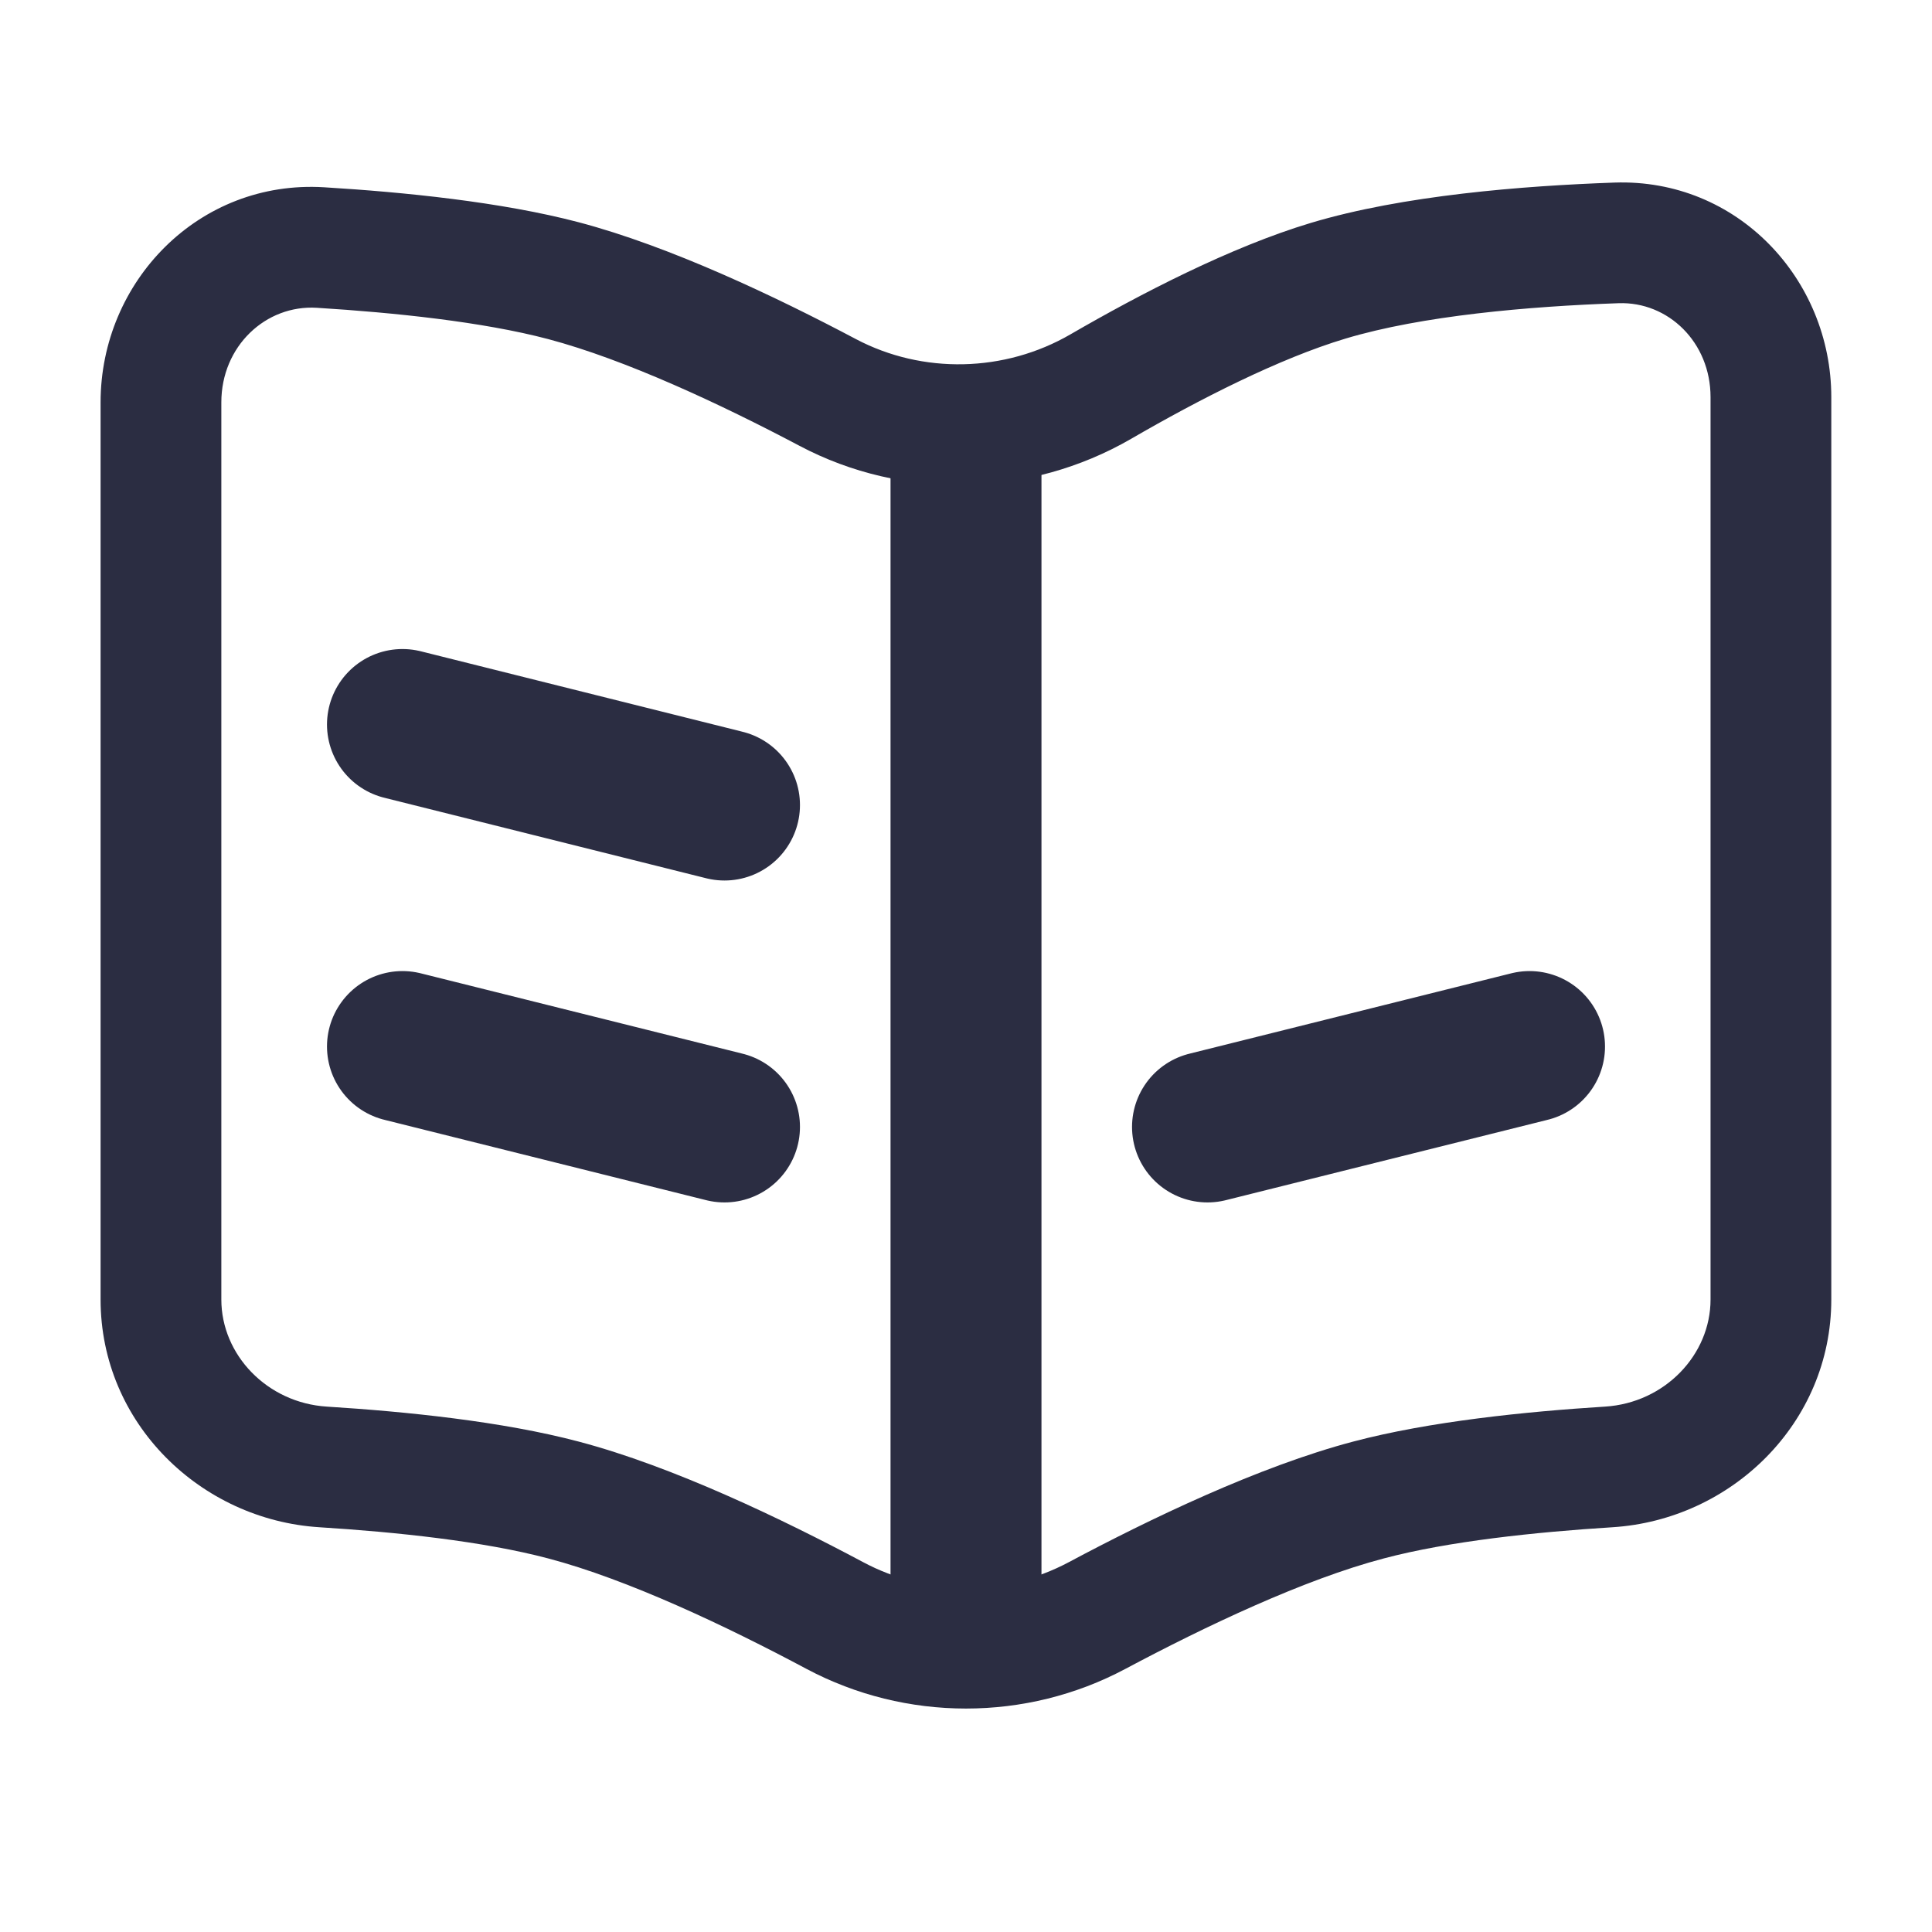
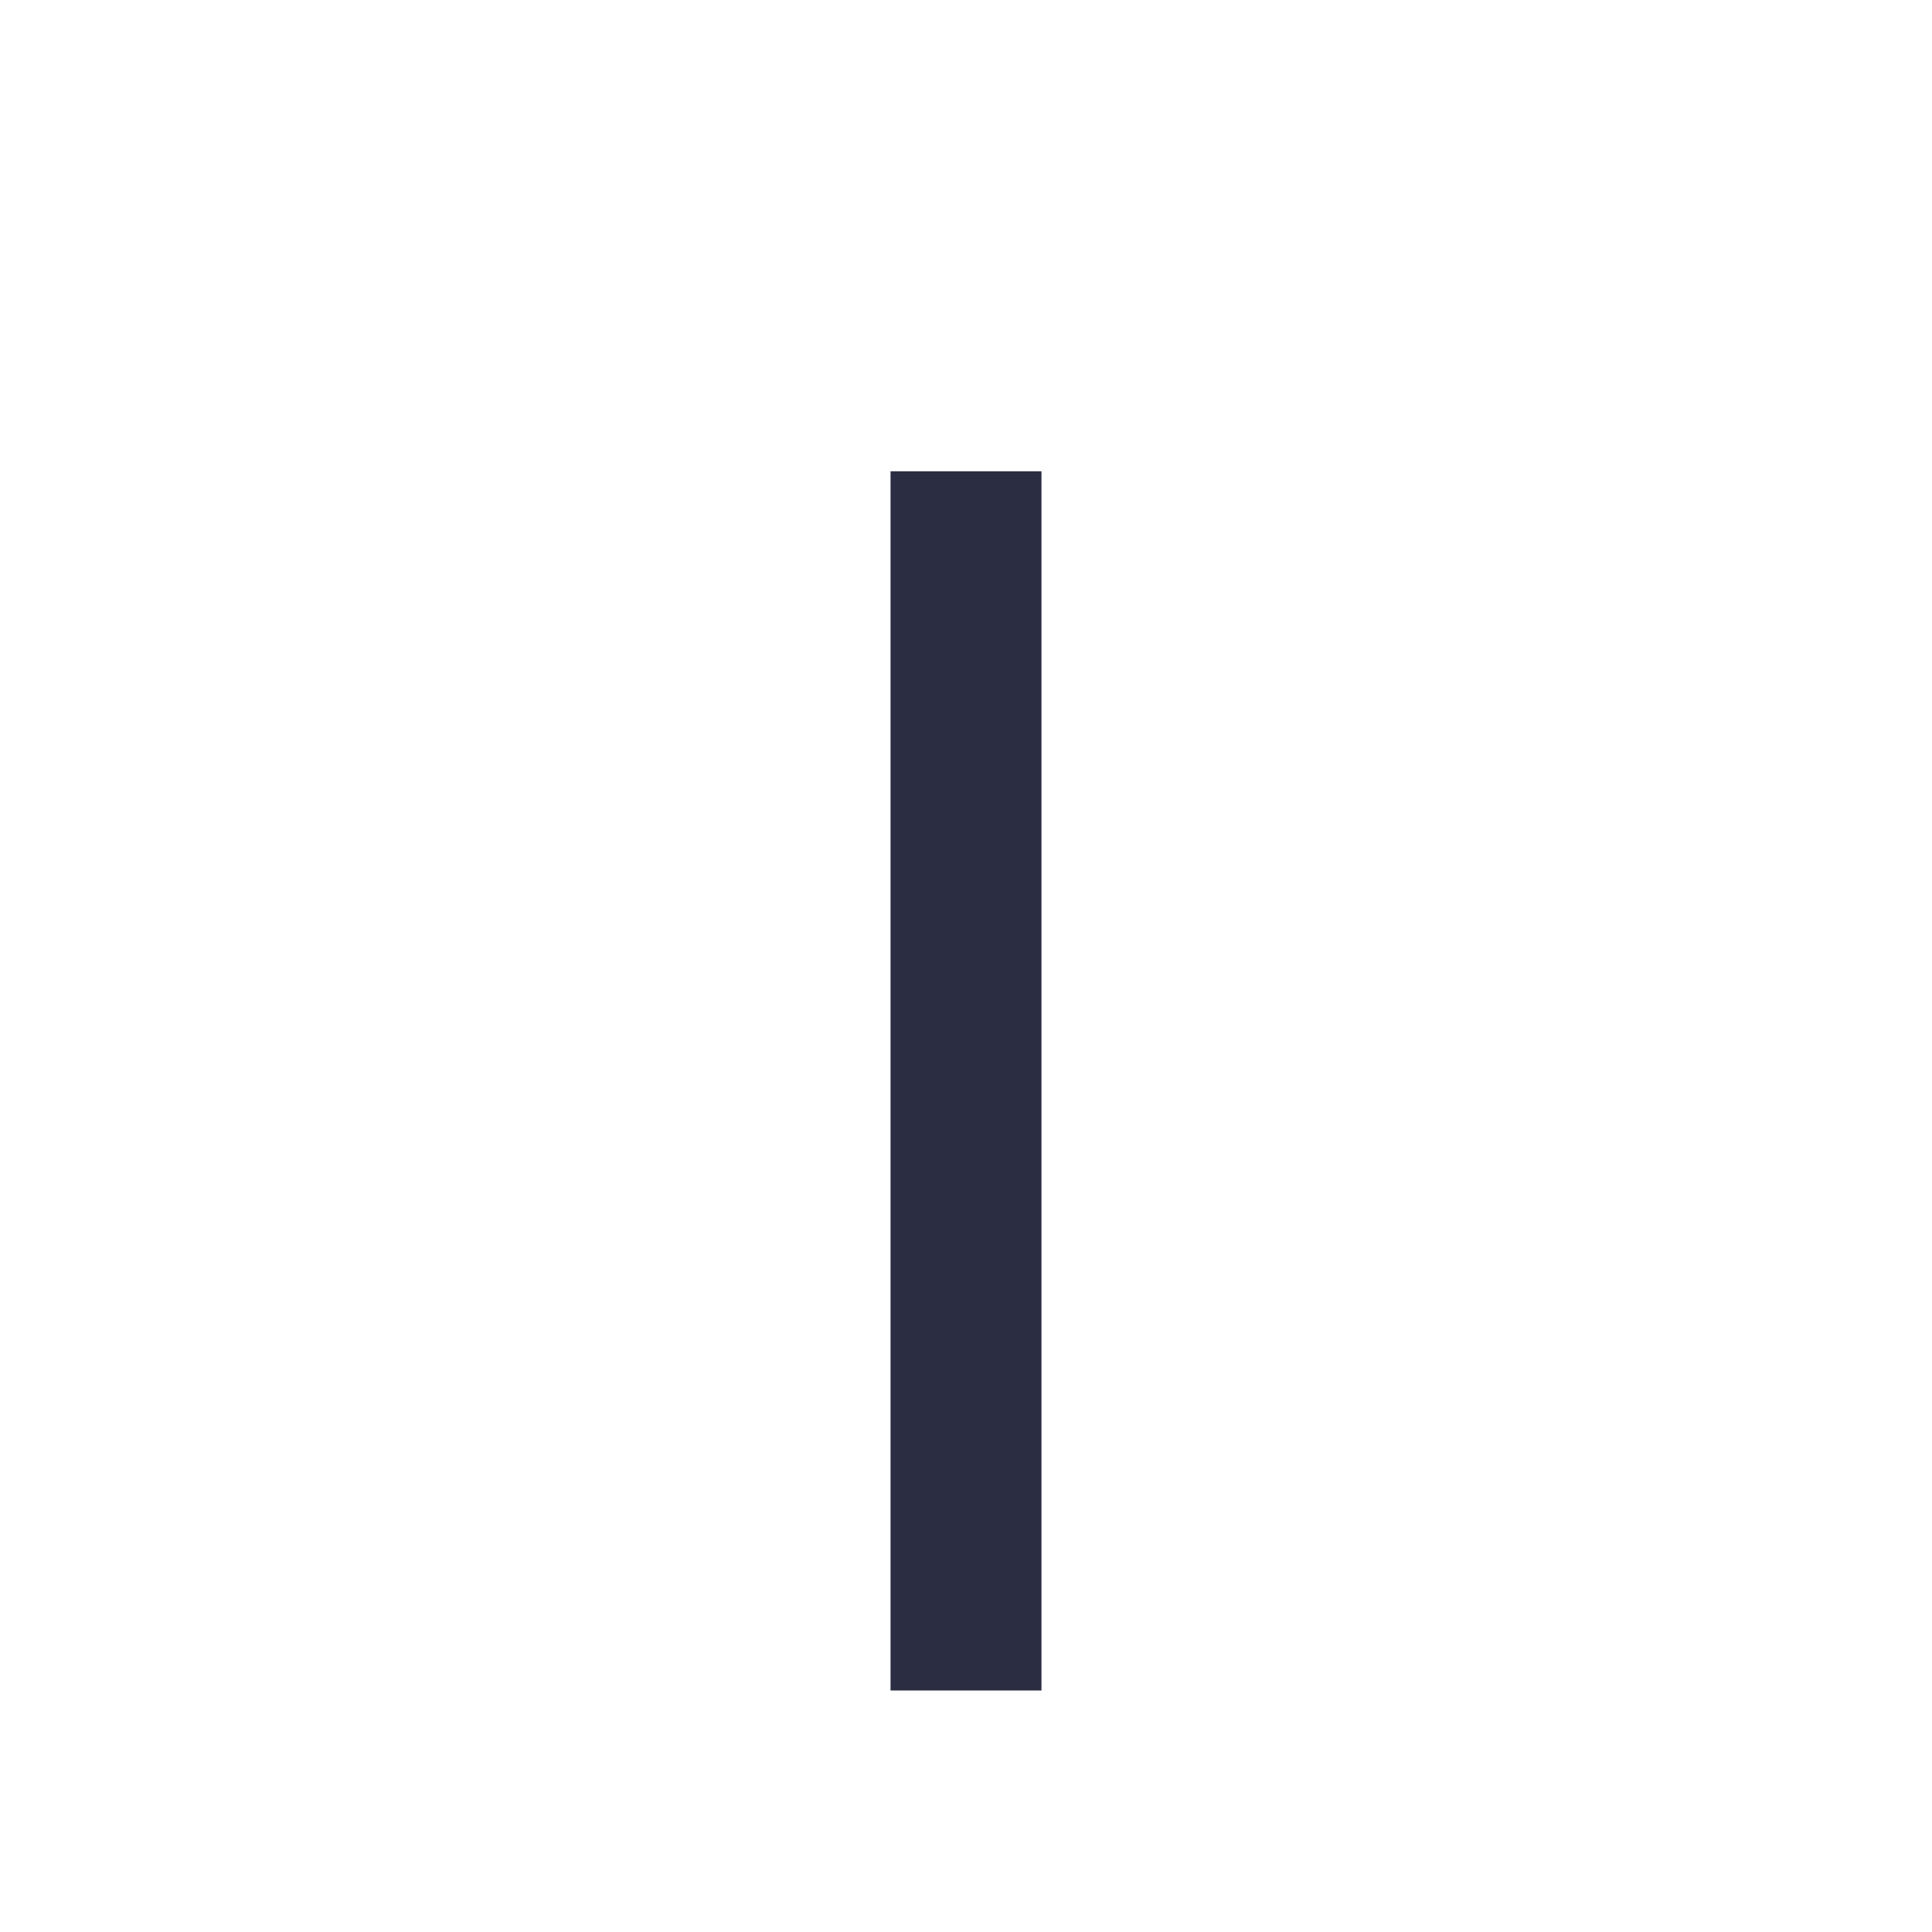
<svg xmlns="http://www.w3.org/2000/svg" width="16" height="16" viewBox="0 0 16 16" fill="none">
-   <path d="M1.833 10.762V3.332H0.833V10.762H1.833ZM15.166 10.762V3.289H14.166V10.762H15.166ZM13.37 1.512C12.611 1.539 11.619 1.617 10.856 1.846L11.143 2.804C11.776 2.614 12.659 2.537 13.405 2.511L13.37 1.512ZM10.856 1.846C10.193 2.045 9.447 2.432 8.865 2.769L9.366 3.635C9.933 3.306 10.596 2.968 11.143 2.804L10.856 1.846ZM2.624 2.549C3.268 2.589 3.997 2.665 4.539 2.808L4.794 1.841C4.153 1.672 3.343 1.591 2.685 1.551L2.624 2.549ZM4.539 2.808C5.18 2.978 5.97 3.348 6.621 3.692L7.088 2.808C6.425 2.457 5.551 2.041 4.794 1.841L4.539 2.808ZM9.32 13.821C9.981 13.469 10.799 13.08 11.461 12.906L11.205 11.939C10.425 12.145 9.521 12.58 8.85 12.938L9.32 13.821ZM11.461 12.906C11.996 12.764 12.715 12.688 13.354 12.648L13.292 11.649C12.639 11.69 11.839 11.771 11.205 11.939L11.461 12.906ZM7.15 12.938C6.478 12.58 5.574 12.145 4.794 11.939L4.539 12.906C5.2 13.08 6.019 13.469 6.679 13.821L7.15 12.938ZM4.794 11.939C4.16 11.771 3.361 11.69 2.707 11.649L2.645 12.648C3.284 12.688 4.003 12.764 4.539 12.906L4.794 11.939ZM14.166 10.762C14.166 11.22 13.787 11.618 13.292 11.649L13.354 12.648C14.337 12.586 15.166 11.787 15.166 10.762H14.166ZM15.166 3.289C15.166 2.313 14.389 1.477 13.37 1.512L13.405 2.511C13.815 2.497 14.166 2.834 14.166 3.289H15.166ZM0.833 10.762C0.833 11.787 1.662 12.586 2.645 12.648L2.707 11.649C2.212 11.618 1.833 11.22 1.833 10.762H0.833ZM8.85 12.938C8.321 13.22 7.678 13.22 7.15 12.938L6.679 13.821C7.502 14.259 8.498 14.259 9.32 13.821L8.85 12.938ZM8.865 2.769C8.32 3.085 7.641 3.1 7.088 2.808L6.621 3.692C7.482 4.148 8.527 4.12 9.366 3.635L8.865 2.769ZM1.833 3.332C1.833 2.867 2.201 2.523 2.624 2.549L2.685 1.551C1.646 1.487 0.833 2.332 0.833 3.332H1.833Z" fill="#2B2D42" />
  <path d="M8 3.903V14" stroke="#2B2D42" stroke-width="1.25" />
-   <path d="M3.333 6L6 6.667" stroke="#2B2D42" stroke-width="1.25" stroke-linecap="round" />
-   <path d="M3.333 8.667L6 9.333" stroke="#2B2D42" stroke-width="1.25" stroke-linecap="round" />
-   <path d="M12.667 8.667L10 9.333" stroke="#2B2D42" stroke-width="1.25" stroke-linecap="round" />
</svg>